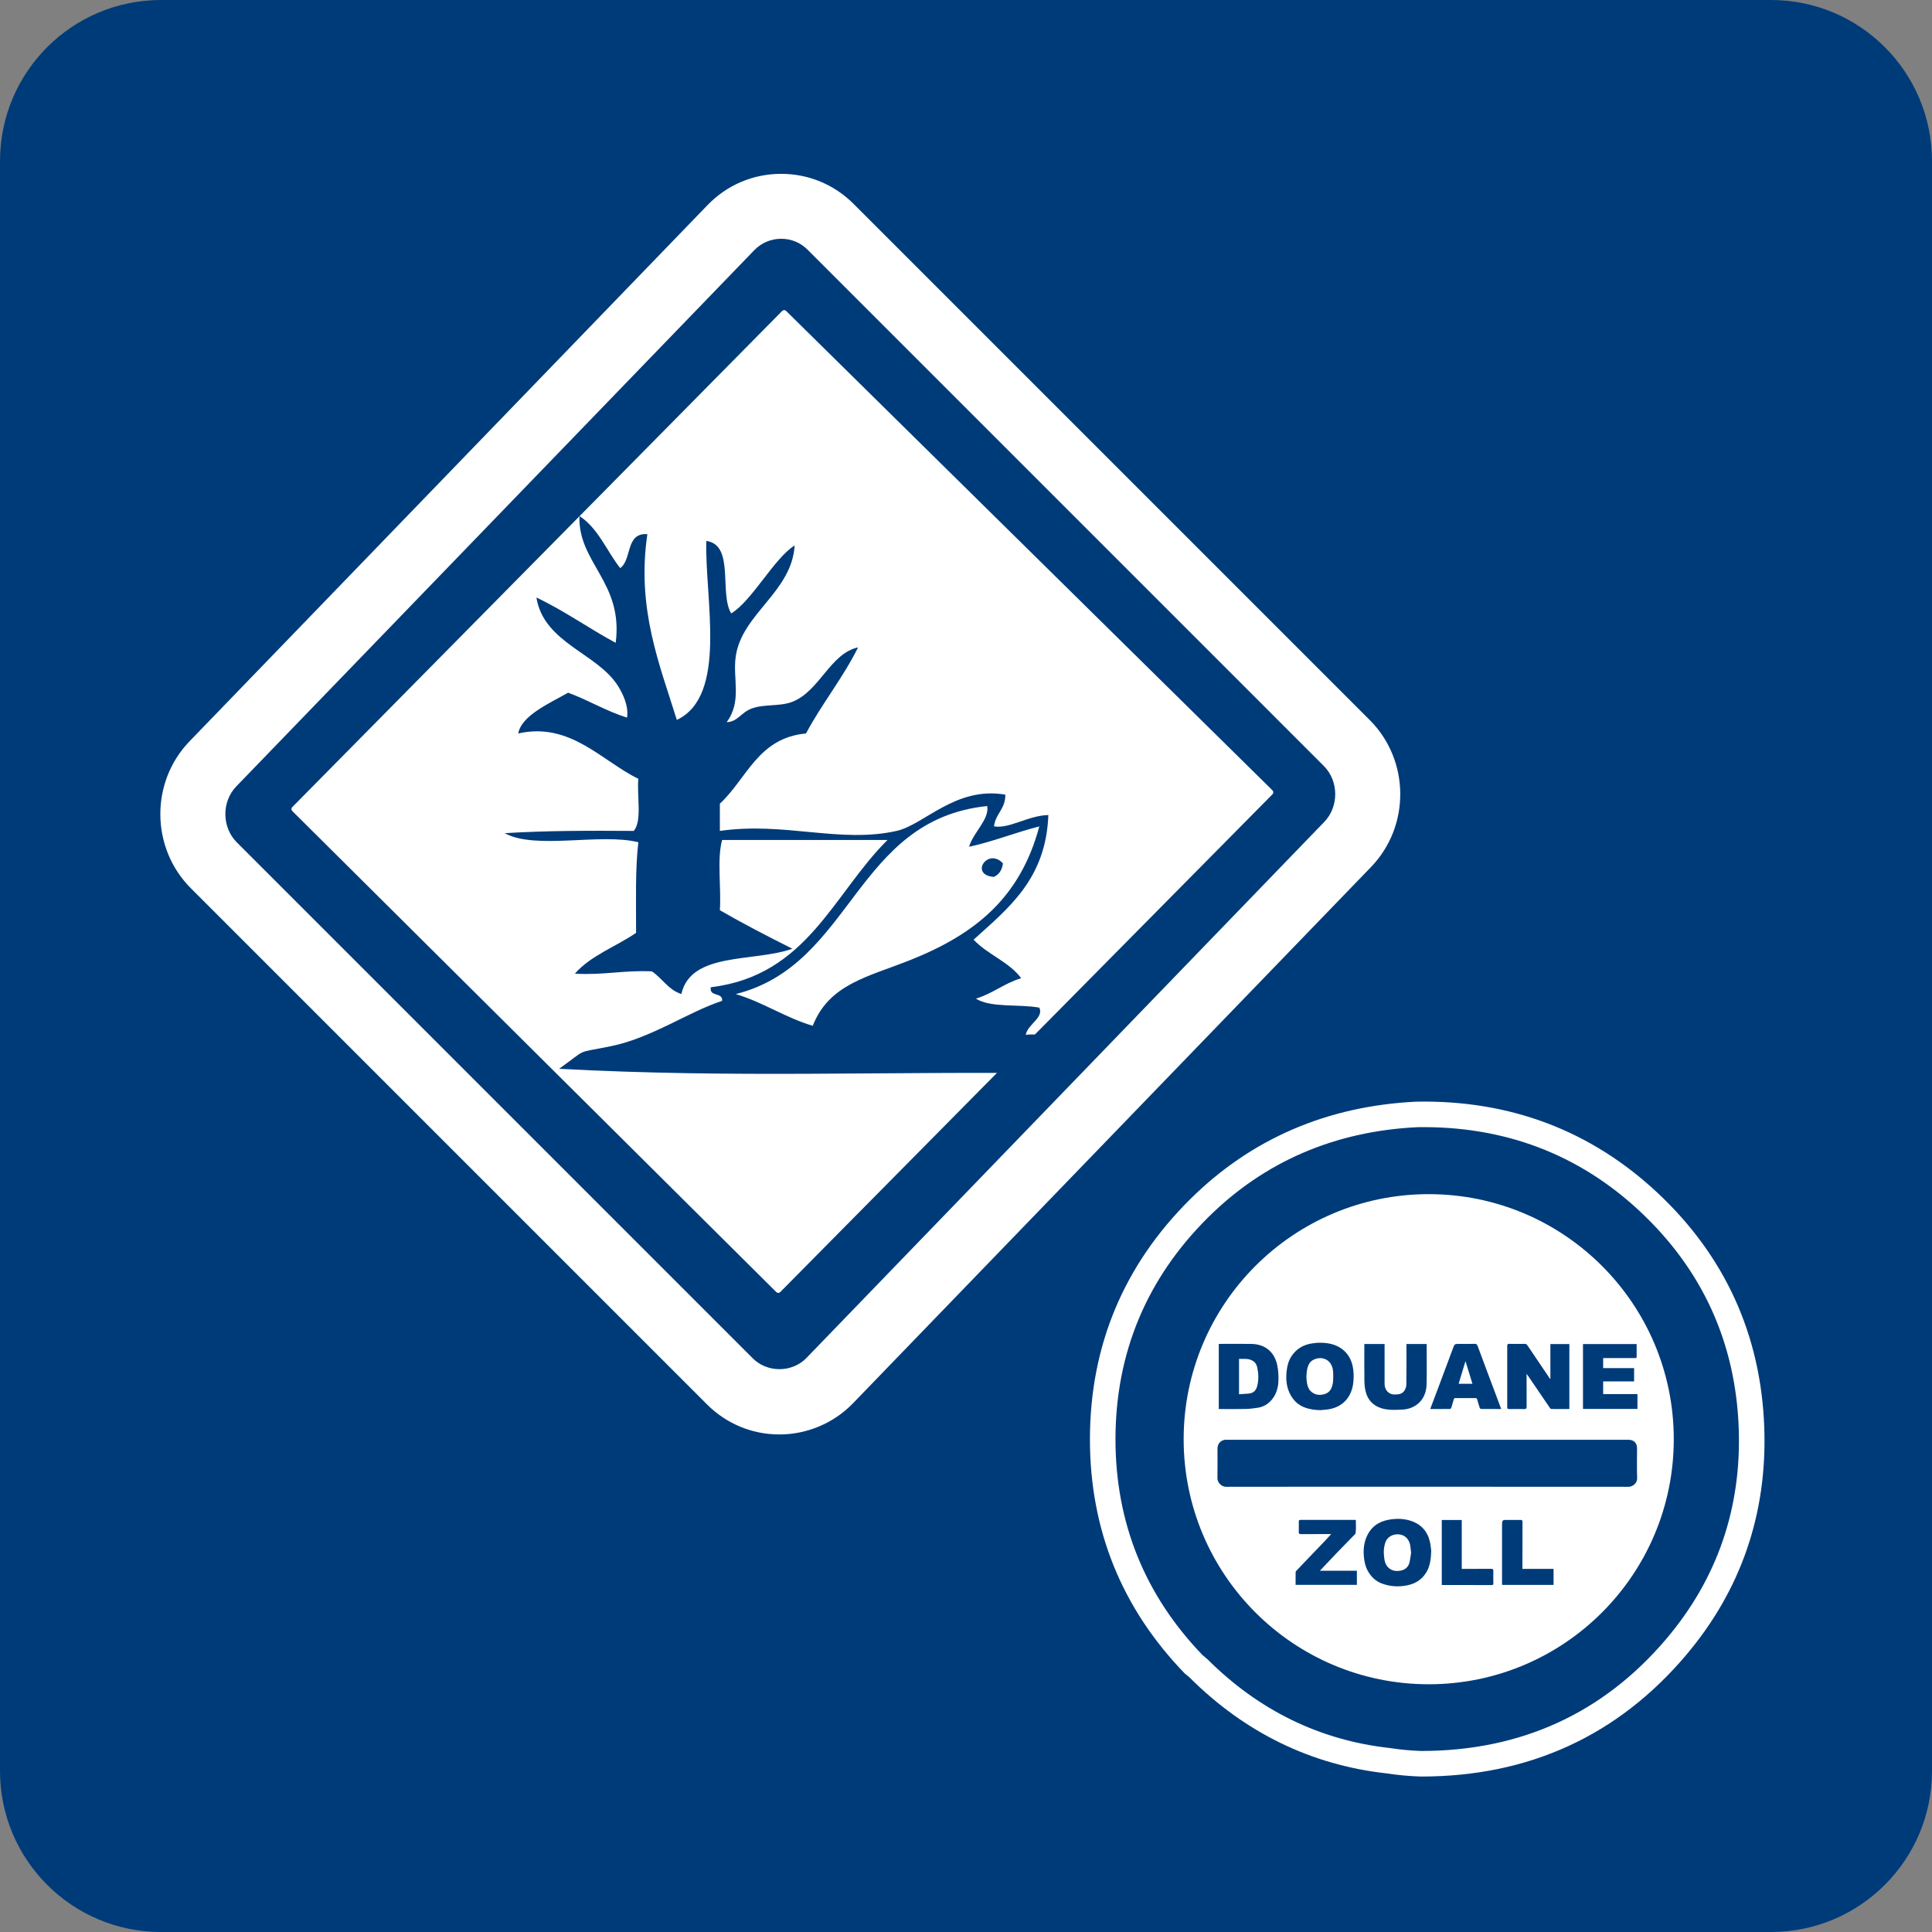
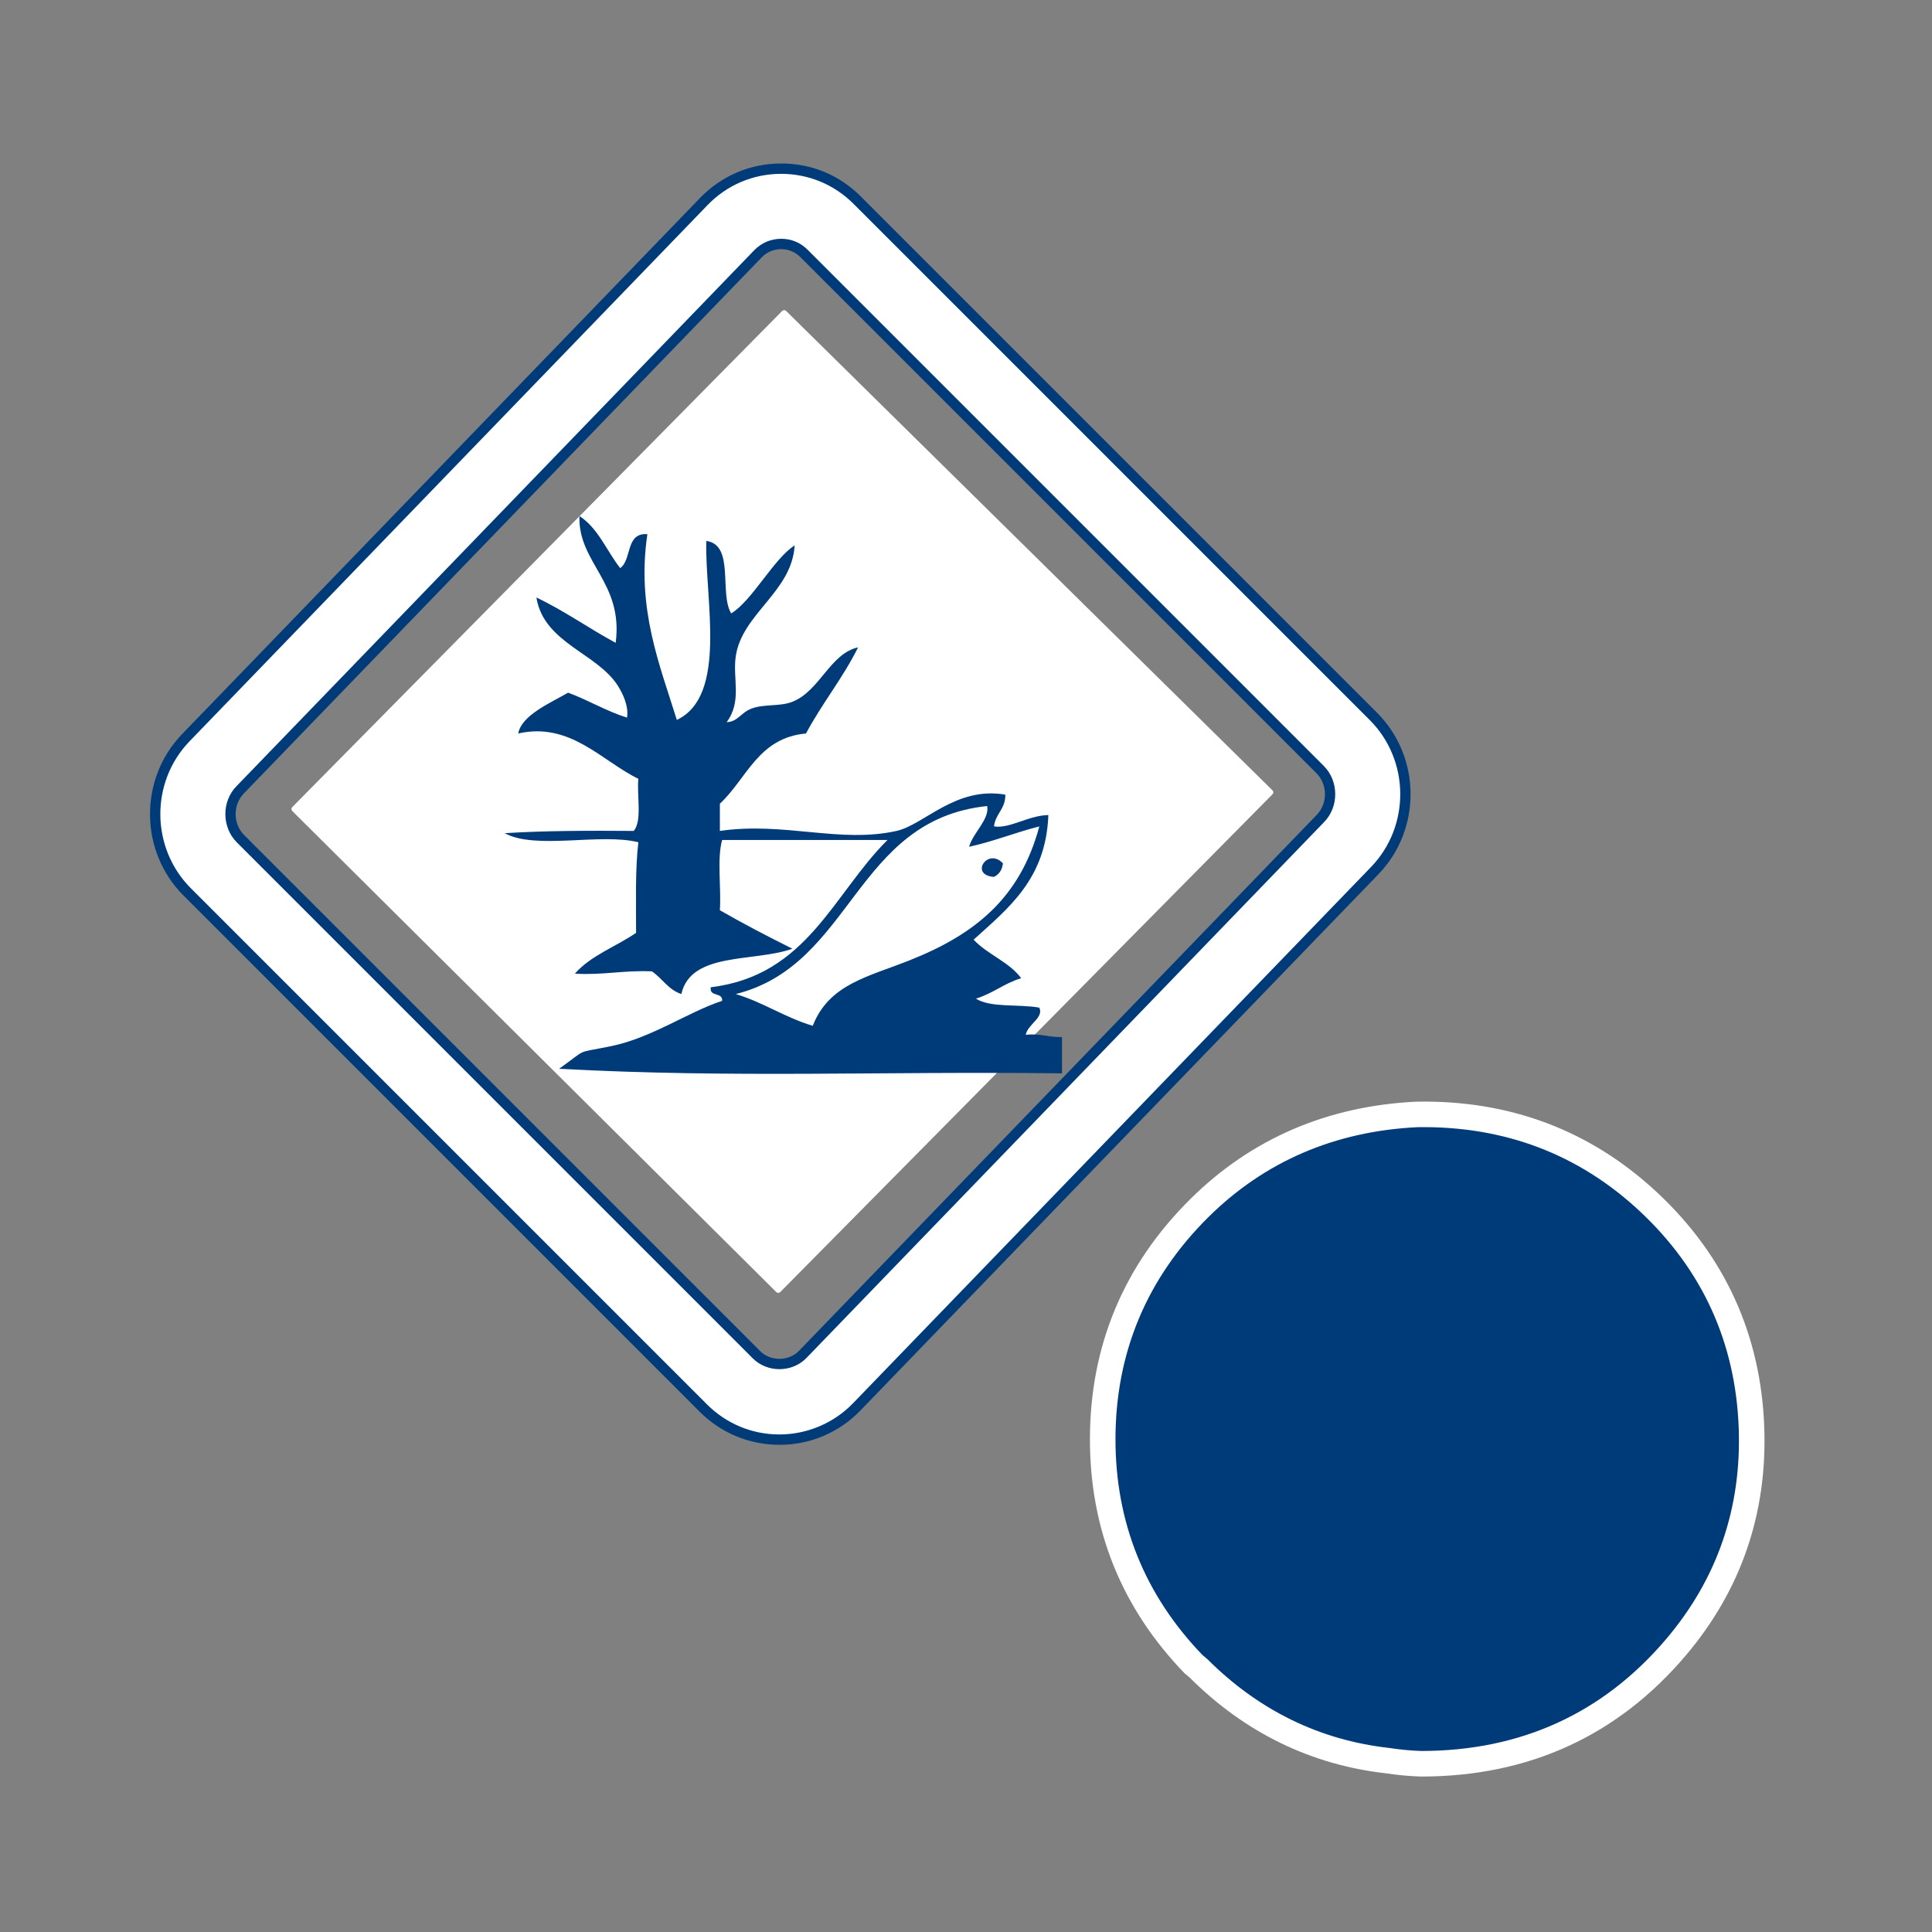
<svg xmlns="http://www.w3.org/2000/svg" id="Ebene_1" data-name="Ebene 1" version="1.1" viewBox="0 0 1000 1000">
  <rect x="0" y="0" width="1000" height="1000" fill="#808080" stroke="none" />
  <defs>
    <style>
      .cls-1, .cls-2 {
        fill: #003b79;
      }

      .cls-1, .cls-2, .cls-3 {
        stroke-width: 0px;
      }

      .cls-2 {
        fill-rule: evenodd;
      }

      .cls-3 {
        fill: #fff;
      }
    </style>
  </defs>
-   <path class="cls-1" d="M1000,916.67c0,46.01-37.28,83.33-83.33,83.33H83.34c-46.04,0-83.34-37.32-83.34-83.33V83.37C0,37.33,37.3,0,83.34,0h833.33c46.04,0,83.33,37.33,83.33,83.37v833.3Z" />
  <g>
    <g>
      <g>
-         <path class="cls-1" d="M721.12,408.61c1.1,1.1,1.12,2.92.03,4.04l-315.3,326.4c-1.08,1.12-2.87,1.14-3.97.03L86.64,423.84c-1.1-1.1-1.12-2.92-.03-4.04L401.91,93.4c1.08-1.12,2.87-1.14,3.97-.03l315.23,315.24Z" />
        <g>
          <path class="cls-3" d="M403.43,745.15c-14.86,0-28.84-5.8-39.37-16.32L96.9,461.65c-21.83-21.83-22.14-57.65-.69-79.84L364.28,104.31c10.59-10.97,24.81-17.01,40.05-17.01s28.85,5.8,39.37,16.32l267.16,267.17c21.83,21.83,22.14,57.65.69,79.84l-268.07,277.51c-10.59,10.97-24.81,17.01-40.05,17.01ZM404.33,126.28c-4.57,0-8.84,1.81-12.02,5.11L124.23,408.89c-6.65,6.89-6.55,18.43.22,25.21l267.17,267.17c6.41,6.4,17.55,6.3,23.83-.2l268.07-277.51c6.65-6.89,6.55-18.44-.22-25.21L416.14,131.18c-3.16-3.16-7.36-4.9-11.81-4.9Z" />
          <path class="cls-1" d="M403.43,747.83c-15.58,0-30.23-6.07-41.26-17.11L95,463.55c-22.85-22.85-23.18-60.36-.73-83.6L362.36,102.45c11.1-11.49,26-17.83,41.97-17.83s30.23,6.08,41.26,17.11l267.16,267.17c22.86,22.85,23.18,60.35.72,83.6l-268.07,277.51c-11.09,11.49-26,17.83-41.97,17.83ZM404.33,89.98c-14.5,0-28.04,5.75-38.12,16.19L98.13,383.67c-20.44,21.15-20.14,55.29.66,76.09l267.17,267.17c10.02,10.02,23.33,15.54,37.48,15.54s28.05-5.75,38.12-16.19l268.07-277.51c20.44-21.15,20.14-55.29-.66-76.09L441.81,105.52c-10.02-10.02-23.33-15.54-37.48-15.54ZM403.43,708.68c-5.2,0-10.18-2.01-13.71-5.52L122.56,435.99c-7.78-7.78-7.9-21.05-.25-28.96L390.39,129.52c3.7-3.82,8.65-5.93,13.95-5.93s10.03,2.02,13.7,5.69l267.16,267.17c7.78,7.78,7.9,21.05.25,28.96l-268.07,277.51c-3.49,3.61-8.5,5.71-13.76,5.76h-.19ZM404.33,128.95c-3.83,0-7.42,1.52-10.1,4.29L126.16,410.75c-5.66,5.86-5.58,15.69.19,21.46l267.17,267.17c2.55,2.55,6.23,4.01,10.06,3.95,3.83-.04,7.46-1.54,9.96-4.12l268.07-277.51c5.66-5.87,5.58-15.69-.19-21.46L414.25,133.07c-2.66-2.66-6.18-4.12-9.92-4.12Z" />
        </g>
      </g>
      <path class="cls-3" d="M658.64,409.1c.56.55.56,1.45.01,2l-254.82,257.69c-.55.55-1.45.56-2,0l-250.56-249.02c-.55-.55-.56-1.45,0-2.01l253.6-256.83c.55-.55,1.45-.56,2.01-.01l251.77,248.18Z" />
    </g>
    <path class="cls-2" d="M299.9,267.09c9.72,6.3,14.06,17.98,21.1,26.96,6.2-4.36,2.65-18.44,14.08-17.57-5.75,38.78,6.57,68.03,15.24,96.15,26.42-12.51,14.51-62.22,15.25-92.65,14.8,2.01,6.58,27.04,12.89,37.52,10.76-6.44,22.23-28.58,32.85-35.18-1.46,24.16-27.32,35.31-30.5,57.47-1.66,11.55,3.38,23.1-4.7,34.01,5.83-.23,7.22-4.89,12.91-7.05,6.46-2.46,14.49-.93,21.12-3.51,14.17-5.58,19.54-25.02,34-28.16-7.91,15.94-18.67,29.02-26.96,44.57-24.75,2.23-30.61,23.35-44.58,36.35v14.08c33.62-4.83,62.04,6.58,91.47,0,14.34-3.22,30.55-23.22,56.29-18.77.08,7.52-5.1,9.77-5.87,16.42,8,1.35,17.76-5.67,28.14-5.86-1.25,33.13-20.65,48.14-38.7,64.5,7.19,7.69,18.3,11.43,24.64,19.94-8.76,2.6-14.73,7.97-23.44,10.57,7.6,4.87,22.26,2.74,32.82,4.67,2.46,5.25-5.99,8.54-7.03,14.08,7.52-.89,11.92,1.36,18.75,1.15v18.78c-95.79-1.15-168.25,2.53-260.3-2.35,15.45-11.01,7.69-7.78,26.94-11.73,20.98-4.28,40.11-17.81,57.46-23.44.44-4.73-6.79-1.81-5.86-7.05,49.91-5.98,63.38-48.41,91.47-76.23h-85.61c-2.74,9.8-.4,24.62-1.17,36.37,12.14,7.01,24.76,13.53,37.54,19.93-19.92,7.07-52.51,1.44-57.48,23.45-6.75-2.21-9.87-8.1-15.23-11.73-14.39-.7-25.32,2.06-39.87,1.18,8.19-9.4,21.23-13.96,31.67-21.12.03-15.98-.5-32.52,1.17-46.9-19.73-4.91-53.31,4.06-69.18-4.69,21.33-1.33,44-1.33,66.82-1.17,4.41-5.38,1.53-18.03,2.36-26.98-18.93-9.19-35.27-29.56-62.17-23.45,1.68-9.39,16.33-15.66,25.82-21.12,10.58,3.88,19.48,9.45,30.49,12.91.96-6.05-2.24-12.51-4.7-16.42-10.71-17.03-38.38-22.12-42.21-45.75,14.59,6.92,27.06,15.93,41.04,23.46,4.08-31.45-19.61-41.31-18.76-65.66ZM380.81,514.52c14.44,4.33,25.41,12.13,39.87,16.43,8.46-21.61,28.6-25.31,50.42-34.01,33.41-13.32,56.89-32,66.85-69.19-12.48,3.16-23.52,7.74-36.35,10.55,2.12-7.43,10.61-14.17,9.38-21.1-68.66,7.16-69.52,82.15-130.16,97.33Z" />
    <path class="cls-2" d="M519.12,446.87c-.42,3.48-2.02,5.76-4.68,7.01-12.84-.94-3.17-15.42,4.68-7.01Z" />
  </g>
  <g>
    <g>
      <path class="cls-1" d="M906.57,739.06c-1.66-46.13-19.56-85.43-53.28-116.95-33.75-31.54-74.24-46.09-119.91-45.29-43.94,2.13-81.69,17.86-112.62,48.51-33.08,32.78-49.95,72.92-50,119.49-.04,45.06,15.82,84.3,47.16,116.69.69.56,1.39,1.12,2.09,1.68,0,0,.01.01.02.02,27.64,27.72,60.67,43.93,98.49,48.12,5.56.85,11.22,1.39,16.98,1.57,53.26.04,97.66-19.78,132.09-60.43,27.58-32.57,40.51-70.81,38.98-113.43Z" />
      <path class="cls-3" d="M735.66,919.53h-.36c-5.84-.19-11.77-.73-17.64-1.63-39.04-4.36-73.38-21.1-102.06-49.76l-2.43-2.01c-32.57-33.66-49.07-74.47-49.02-121.3.04-48.29,17.53-90.07,51.96-124.19,31.51-31.22,70.86-48.19,116.95-50.42h.2c48.3-.91,90.21,14.98,124.54,47.06,35.02,32.73,53.65,73.63,55.38,121.54,1.6,44.6-12.04,84.28-40.54,117.94-35.27,41.65-81.36,62.77-136.98,62.77ZM735.61,906.3h.04c51.56,0,94.25-19.54,126.89-58.09,26.31-31.07,38.9-67.71,37.42-108.92-1.59-44.29-18.81-82.09-51.19-112.35-31.71-29.64-70.41-44.26-115.18-43.51-42.69,2.09-79.09,17.77-108.18,46.6-31.83,31.55-48,70.17-48.04,114.8-.04,43.13,15.1,80.74,45.01,111.79l2.57,2.17c26.54,26.51,58.26,41.98,94.29,45.97l.27.04c5.35.82,10.76,1.32,16.09,1.5Z" />
    </g>
-     <circle class="cls-3" cx="739.5" cy="744.93" r="126.84" />
    <g>
      <path class="cls-1" d="M738.75,769.52c-34.73,0-69.45-.02-104.18.04-2.42,0-4.47-2.33-4.43-4.46.1-5.09.03-10.19.03-15.29,0-2.25,1.27-3.94,3.37-4.49.33-.09.68-.09,1.03-.09,69.45,0,138.91,0,208.36,0,2.72,0,4.4,1.67,4.4,4.37,0,5.17-.13,10.34.05,15.49.09,2.6-2.31,4.47-4.46,4.47-34.73-.05-69.45-.04-104.18-.04Z" />
      <g>
        <path class="cls-1" d="M802.48,713.7v-18.03h9.82v33.64c-3.16,0-6.29,0-9.42-.02-.2,0-.45-.26-.59-.46-3.85-5.64-7.69-11.29-11.53-16.93-.12-.17-.26-.32-.6-.75v1.31c0,5.23-.02,10.47.02,15.7,0,.93-.29,1.19-1.19,1.17-2.62-.05-5.23-.04-7.85,0-.8.01-1-.28-1-1.04.02-10.57.02-21.14,0-31.71,0-.81.28-1.01,1.04-1,2.69.03,5.37.05,8.06,0,.66-.01,1,.26,1.32.73,3.89,5.77,7.78,11.53,11.68,17.3.03.04.12.05.27.1Z" />
-         <path class="cls-1" d="M661.12,706.72c-1.44-7.04-6.36-10.97-13.37-11.11-5.26-.1-10.53-.02-15.8-.02h-1.11v33.72c4.65,0,9.18.07,13.71-.03,2.16-.04,4.33-.3,6.47-.63,2.83-.43,5.2-1.82,7.07-3.96,2.66-3.04,3.6-6.75,3.65-10.66.03-2.44-.14-4.93-.63-7.31ZM650.73,717.4c-.69,2.64-2.11,3.76-4.82,3.95-1.49.1-2.97.2-4.59.31v-18.3c2.53.07,5.07-.4,7.4,1.18,1.3.89,1.82,2.19,2.09,3.52.63,3.1.73,6.24-.08,9.34Z" />
        <path class="cls-1" d="M700.12,707.01c-.65-2.88-1.93-5.45-4.02-7.51-3.35-3.28-7.61-4.38-12.14-4.5-1.75-.05-3.53.12-5.25.41-4.38.75-7.89,2.92-10.32,6.7-1.48,2.3-2.13,4.85-2.43,7.55-.51,4.58-.06,8.96,2.36,12.95,1.59,2.61,3.78,4.62,6.69,5.77,2.71,1.07,5.52,1.48,8.43,1.51,1.75-.2,3.53-.24,5.23-.62,7.25-1.6,11.2-7.08,11.84-14.03.25-2.75.22-5.52-.4-8.25ZM689.24,718.21c-.81,2.01-2.29,3.15-4.41,3.57-2.46.49-4.64.04-6.45-1.75-1.2-1.19-1.64-2.75-1.92-4.34-.19-1.09-.21-2.2-.28-3.02.13-2.69.31-5.05,1.69-7.18,1.22-1.88,4.31-2.79,6.36-2.47,4.07.63,5.74,3.97,5.82,7.55.06,2.59.18,5.17-.82,7.65Z" />
        <path class="cls-1" d="M716.66,695.67v6.97c0,4.57.02,9.14,0,13.71-.01,2.81,1.89,5.49,5.28,5.45,2.07-.03,3.99-.27,5.11-2.21.51-.88.87-1.98.88-2.99.08-6.59.04-13.19.04-19.78v-1.18h10.47v1.09c0,6.6.12,13.19-.04,19.78-.14,5.86-3.18,10.97-9.68,12.68-1.71.45-3.55.45-5.34.52-2.84.1-5.68.04-8.42-.83-4.31-1.37-7.05-4.32-8.11-8.69-.43-1.79-.62-3.67-.64-5.51-.08-5.93-.03-11.86-.03-17.8v-1.22h10.47Z" />
        <path class="cls-1" d="M829.79,715.03v6.54h17.75v7.67h-28.19v-33.57h27.77c0,2.23,0,4.45,0,6.67,0,.75-.55.58-.97.58-4.43,0-8.86,0-13.3,0h-3.06v5.2h16.02v6.9h-16.02Z" />
        <path class="cls-1" d="M776.83,728.79c-2.28-6.08-4.56-12.17-6.84-18.25-1.73-4.64-3.46-9.28-5.19-13.92-.26-.69-.58-1.08-1.48-1.05-2.65.09-5.3.03-7.95.03-2.5,0-2.46.01-3.33,2.33-2.59,6.99-5.21,13.97-7.82,20.94-1.29,3.45-2.6,6.9-3.94,10.44,3.49,0,6.87.01,10.25-.03.23,0,.57-.35.65-.61.46-1.43.87-2.88,1.28-4.33.14-.5.39-.71.94-.7,3.42.03,6.84.03,10.25,0,.56,0,.8.2.94.7.41,1.45.82,2.9,1.29,4.32.09.27.47.61.73.61,3.42.04,6.83.03,10.4.03-.09-.27-.13-.4-.18-.52ZM754.98,716.24c1.15-3.8,2.31-7.6,3.46-11.4.06,0,.13,0,.19-.01,1.16,3.77,2.31,7.54,3.5,11.41h-7.16Z" />
      </g>
      <g>
        <path class="cls-1" d="M740.79,802.56c-.12,4.72-.66,8.43-2.8,11.72-2.31,3.56-5.71,5.52-9.76,6.32-4.33.85-8.64.6-12.82-.91-3.39-1.23-5.81-3.6-7.51-6.72-1.23-2.26-1.72-4.71-1.96-7.27-.37-3.98.1-7.78,1.92-11.33,2.17-4.26,5.77-6.7,10.4-7.65,4.05-.83,8.13-.81,12.04.48,5.16,1.7,8.5,5.31,9.78,10.64.44,1.83.56,3.73.71,4.73ZM730.39,803.68c-.13-1.1-.26-1.91-.32-2.74-.26-3.61-2.44-6.72-6.63-6.78-2.79-.04-5.45,1.49-6.35,4.11-.94,2.76-1.01,5.61-.58,8.46.23,1.54.66,3.08,1.77,4.31,1.69,1.88,3.89,2.33,6.22,2,2.68-.37,4.55-1.88,5.13-4.62.35-1.64.53-3.32.76-4.74Z" />
        <path class="cls-1" d="M670.59,820.35c0-2.23-.02-4.39.02-6.55,0-.32.29-.68.53-.93,1.91-2.03,3.83-4.04,5.76-6.05,2.91-3.04,5.84-6.06,8.74-9.11,1.1-1.15,2.16-2.35,3.38-3.68h-1.21c-4.81,0-9.63-.02-14.44.02-.86,0-1.17-.23-1.13-1.12.06-1.78.03-3.56.01-5.34,0-.67.24-.91.93-.91,9.38.02,18.77.01,28.15.02.1,0,.2.02.45.06,0,2.17.14,4.36-.08,6.52-.07.74-.98,1.45-1.6,2.09-2.8,2.91-5.65,5.78-8.45,8.69-2.82,2.93-5.59,5.9-8.49,8.96h19.16v7.31h-31.74Z" />
        <path class="cls-1" d="M787.98,812.05h16.15v8.29h-26.63c-.02-.34-.05-.71-.05-1.07,0-9.91,0-19.82,0-29.72,0-.49.02-.98.04-1.46q.05-1.37,1.48-1.37c2.69,0,5.37.02,8.06-.01.72,0,1.01.22,1.01.94-.02,8.06-.03,16.11-.04,24.17,0,.06-.01.11-.03.25Z" />
        <g>
          <path class="cls-1" d="M746.26,786.74h10.34v25.31h1.21c4.67,0,9.35.02,14.02-.02.85,0,1.16.2,1.13,1.11-.07,2.13-.02,4.25,0,6.38,0,.57-.11.91-.8.91-8.58-.02-17.16-.03-25.74-.04-.03,0-.06-.02-.16-.07v-33.59Z" />
          <path class="cls-3" d="M746.42,819.56h0,0Z" />
        </g>
      </g>
    </g>
  </g>
</svg>